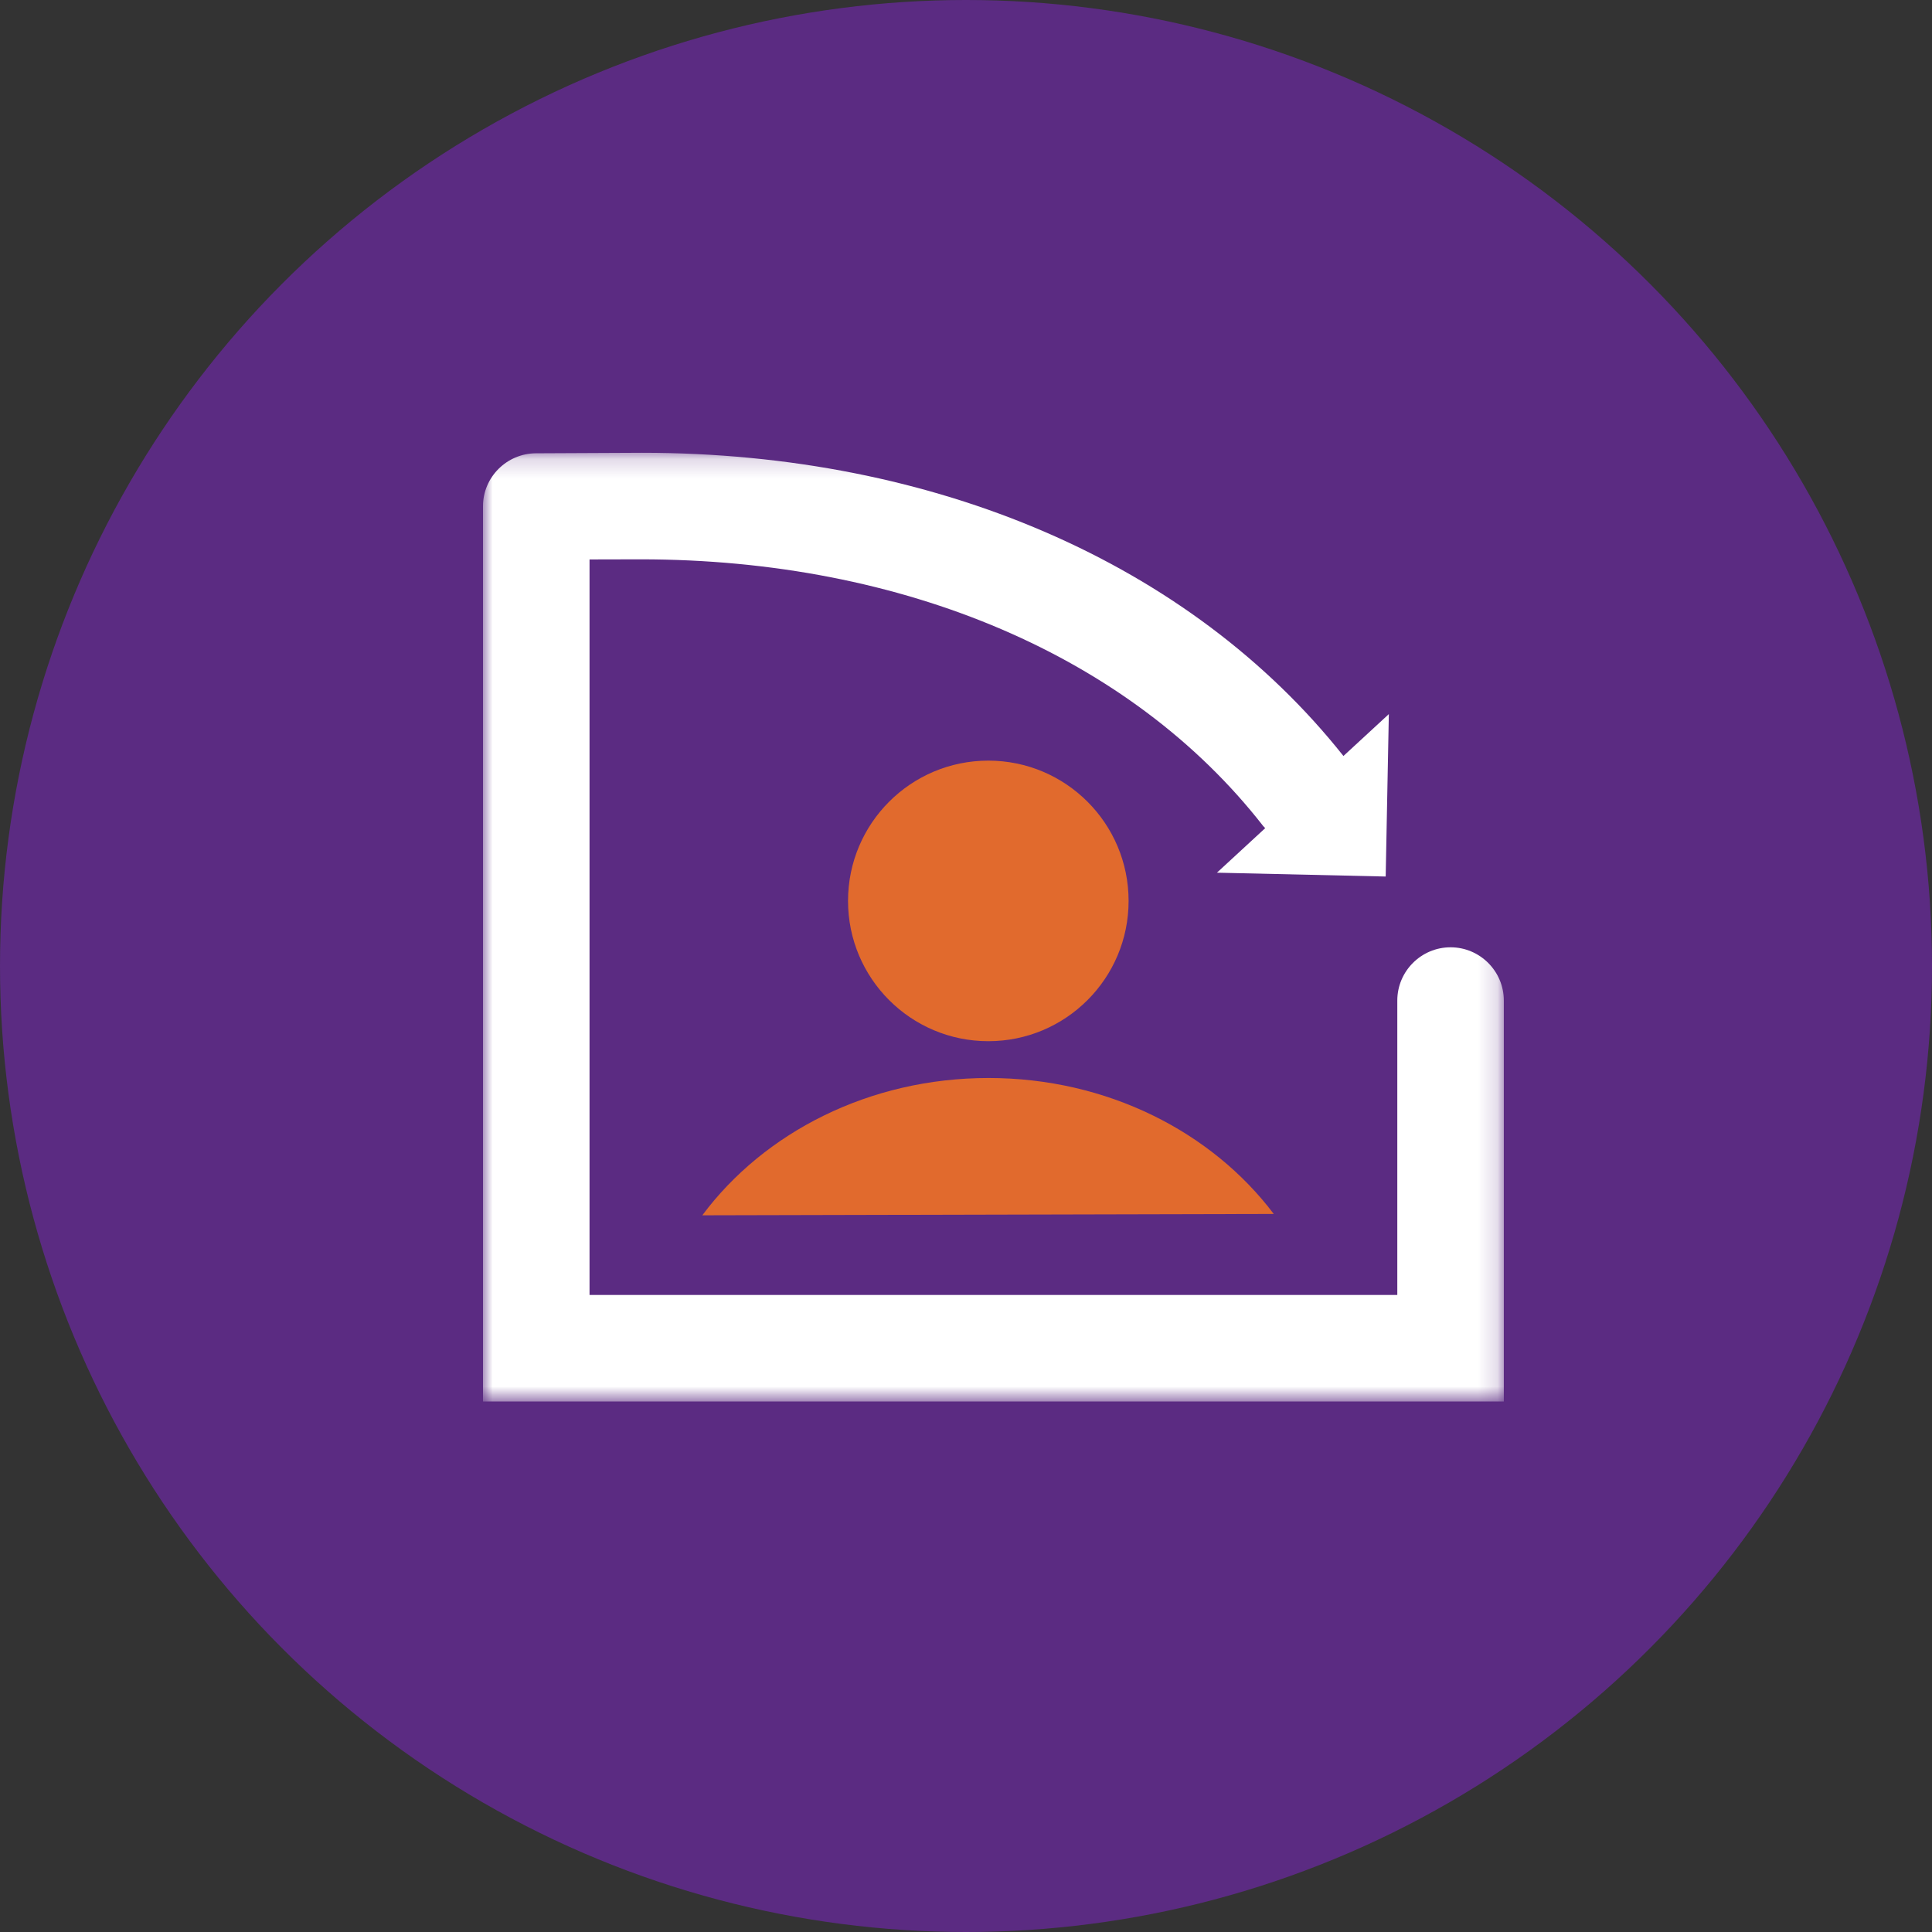
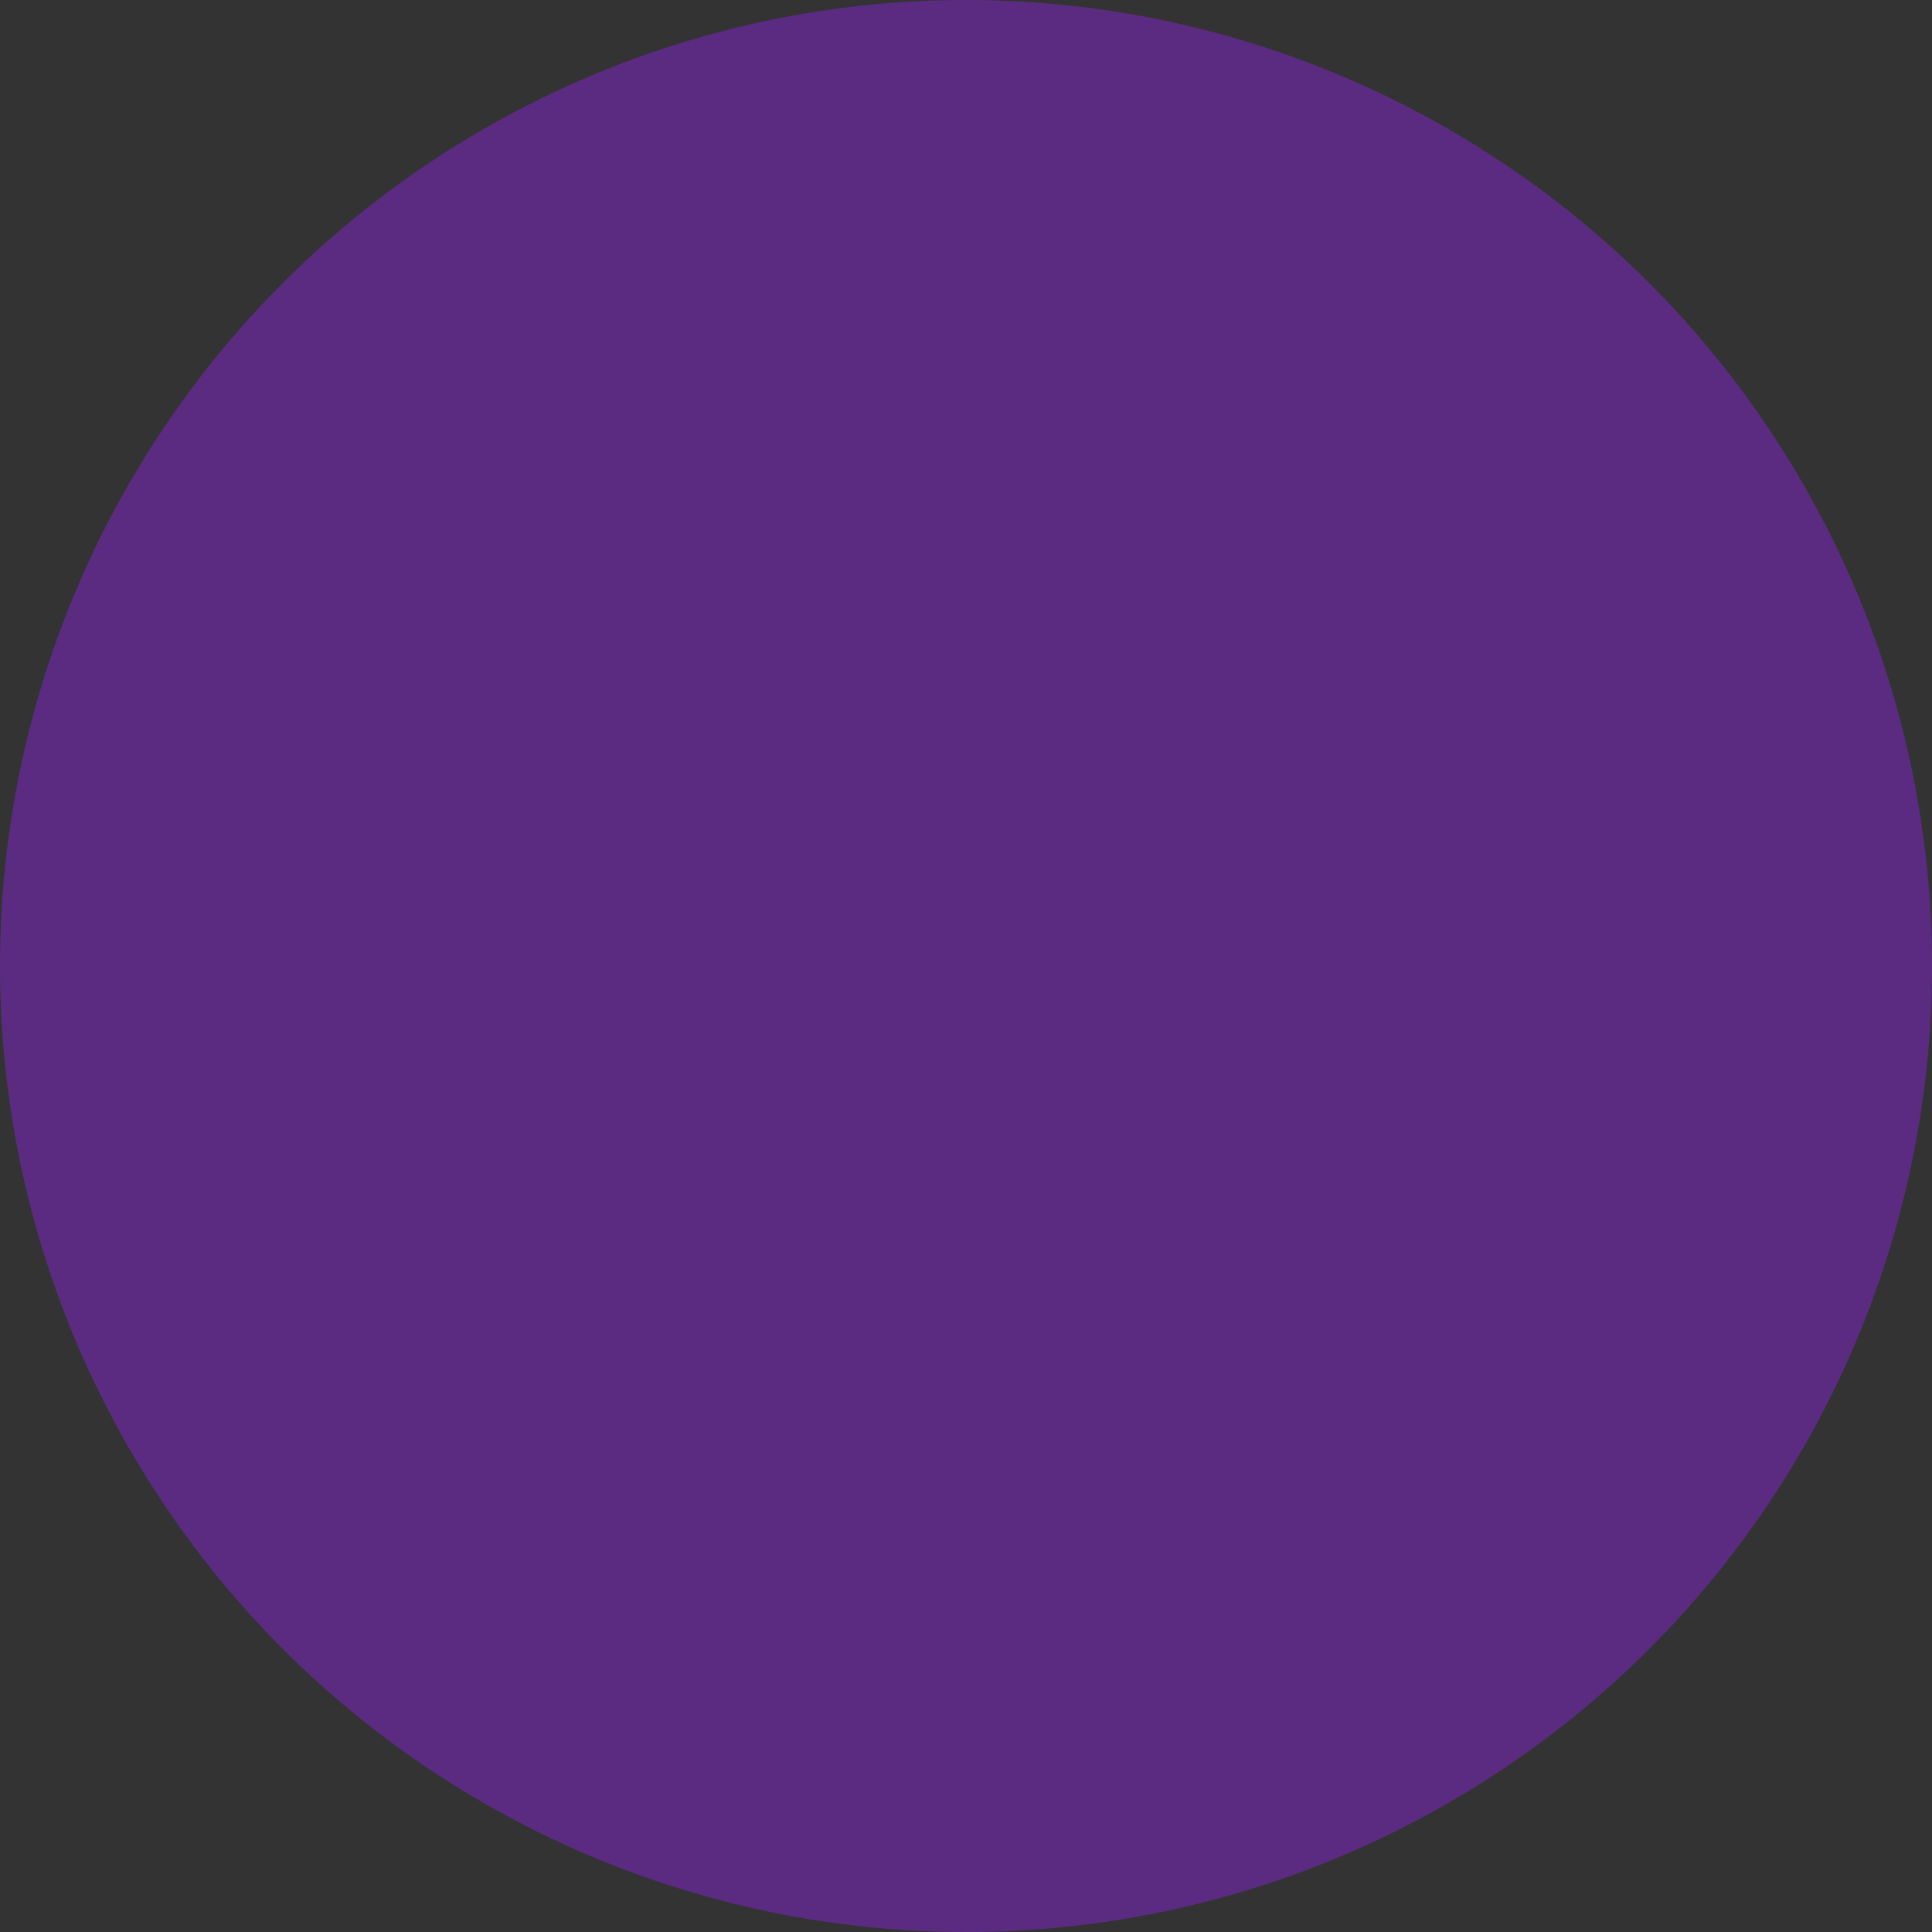
<svg xmlns="http://www.w3.org/2000/svg" xmlns:xlink="http://www.w3.org/1999/xlink" width="100px" height="100px" viewBox="0 0 100 100" version="1.1">
  <rect x="0" y="0" width="100" height="100" fill="#333333" stroke="none" />
  <title>Group</title>
  <defs>
-     <polygon id="path-1" points="0 0.173 52.838 0.173 52.838 49.278 0 49.278" />
-   </defs>
+     </defs>
  <g id="Symbols" stroke="none" stroke-width="1" fill="none" fill-rule="evenodd">
    <g id="Icon/RWE">
      <g id="Group">
        <g id="Care-TEam-Corner-Icon" fill="#5B2B82">
          <circle id="Oval" cx="50" cy="50" r="50" />
        </g>
        <g id="Group-8" transform="translate(25, 23)">
-           <path d="M33.416,23.631 C33.416,27.641 30.165,30.892 26.155,30.892 C22.145,30.892 18.894,27.641 18.894,23.631 C18.894,19.621 22.145,16.37 26.155,16.37 C30.165,16.37 33.416,19.621 33.416,23.631" id="Fill-1" fill="#E16A2D" />
-           <path d="M40.929,39.834 C37.729,35.589 32.311,32.797 26.166,32.797 C19.987,32.797 14.544,35.619 11.351,39.904 L40.929,39.834 Z" id="Fill-3" fill="#E16A2D" />
          <g id="Group-7" transform="translate(0, 0.263)">
            <mask id="mask-2" fill="white">
              <use xlink:href="#path-1" />
            </mask>
            <g id="Clip-6" />
-             <path d="M50.081,25.769 C48.561,25.769 47.324,27.006 47.324,28.527 L47.324,43.764 L5.514,43.764 L5.514,5.694 L8.153,5.688 C21.794,5.688 33.542,10.719 40.382,19.492 C40.413,19.532 40.455,19.562 40.488,19.601 L37.988,21.907 L46.723,22.106 L46.886,13.699 L44.536,15.867 C36.619,5.892 23.412,0.173 8.231,0.173 L2.739,0.199 C1.228,0.208 -0,1.436 -0,2.935 L-0,49.278 L52.838,49.278 L52.838,28.527 C52.838,27.006 51.601,25.769 50.081,25.769" id="Fill-5" fill="#FFFFFF" mask="url(#mask-2)" />
          </g>
        </g>
      </g>
    </g>
  </g>
</svg>